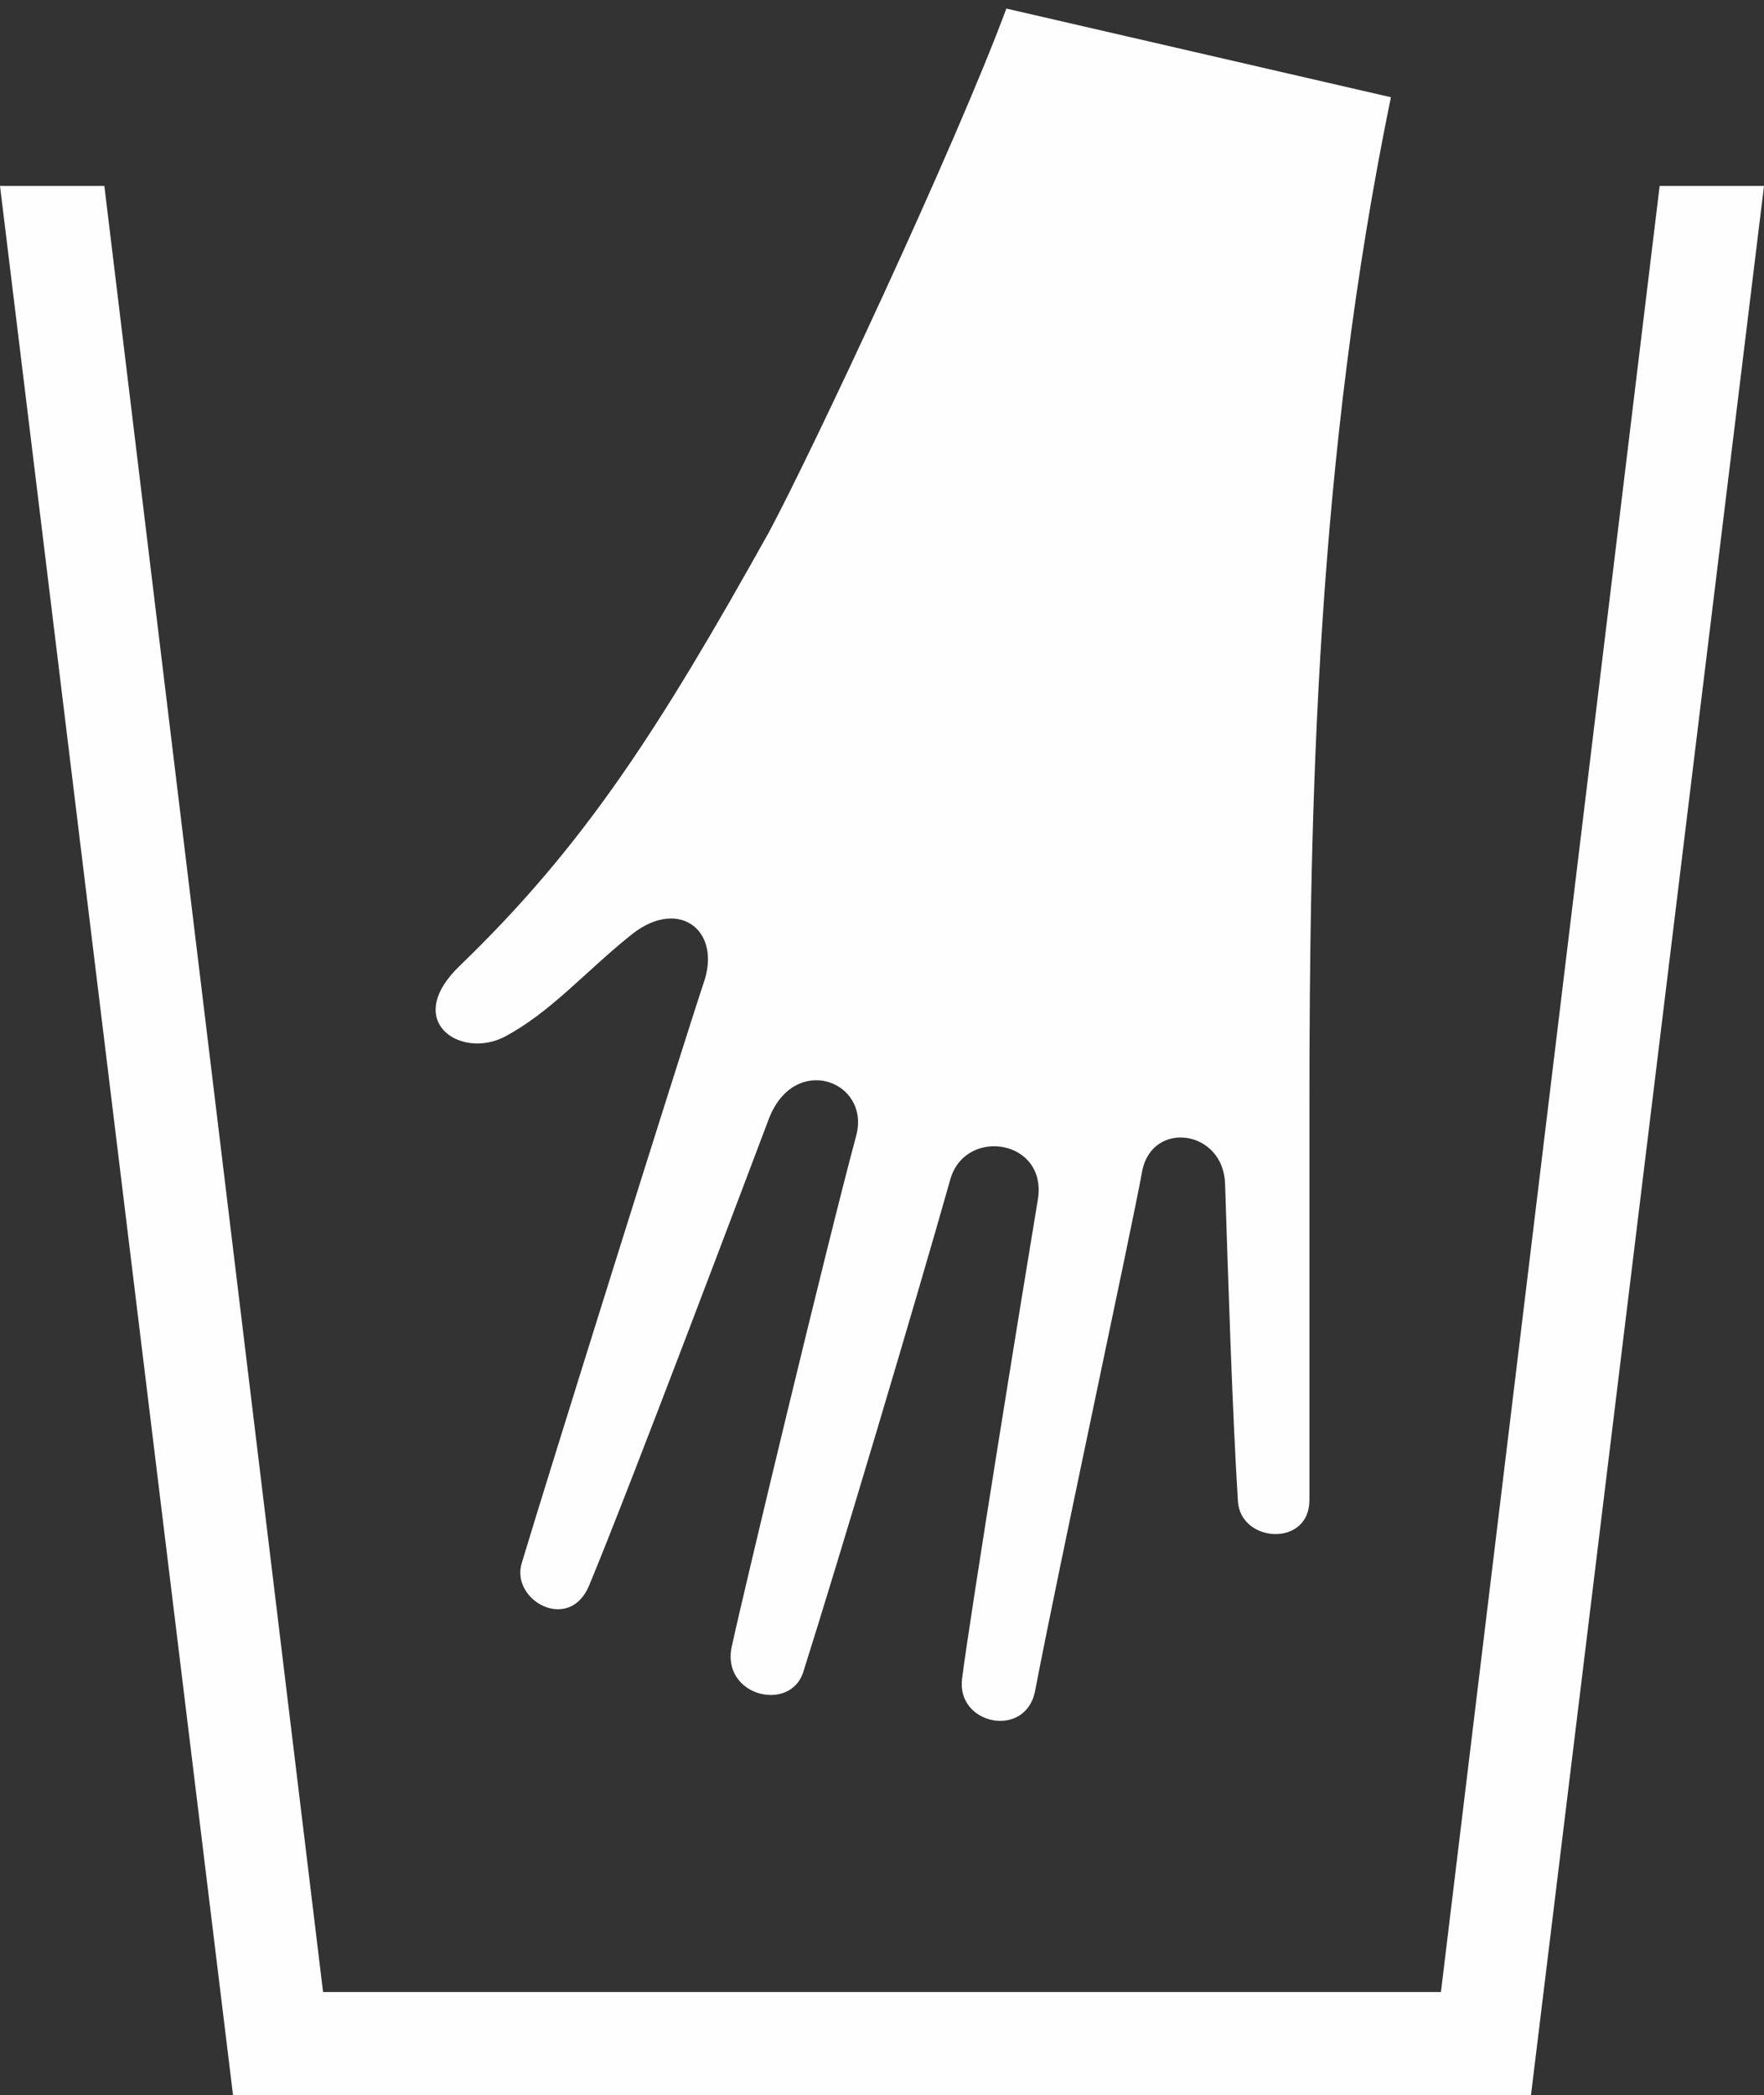
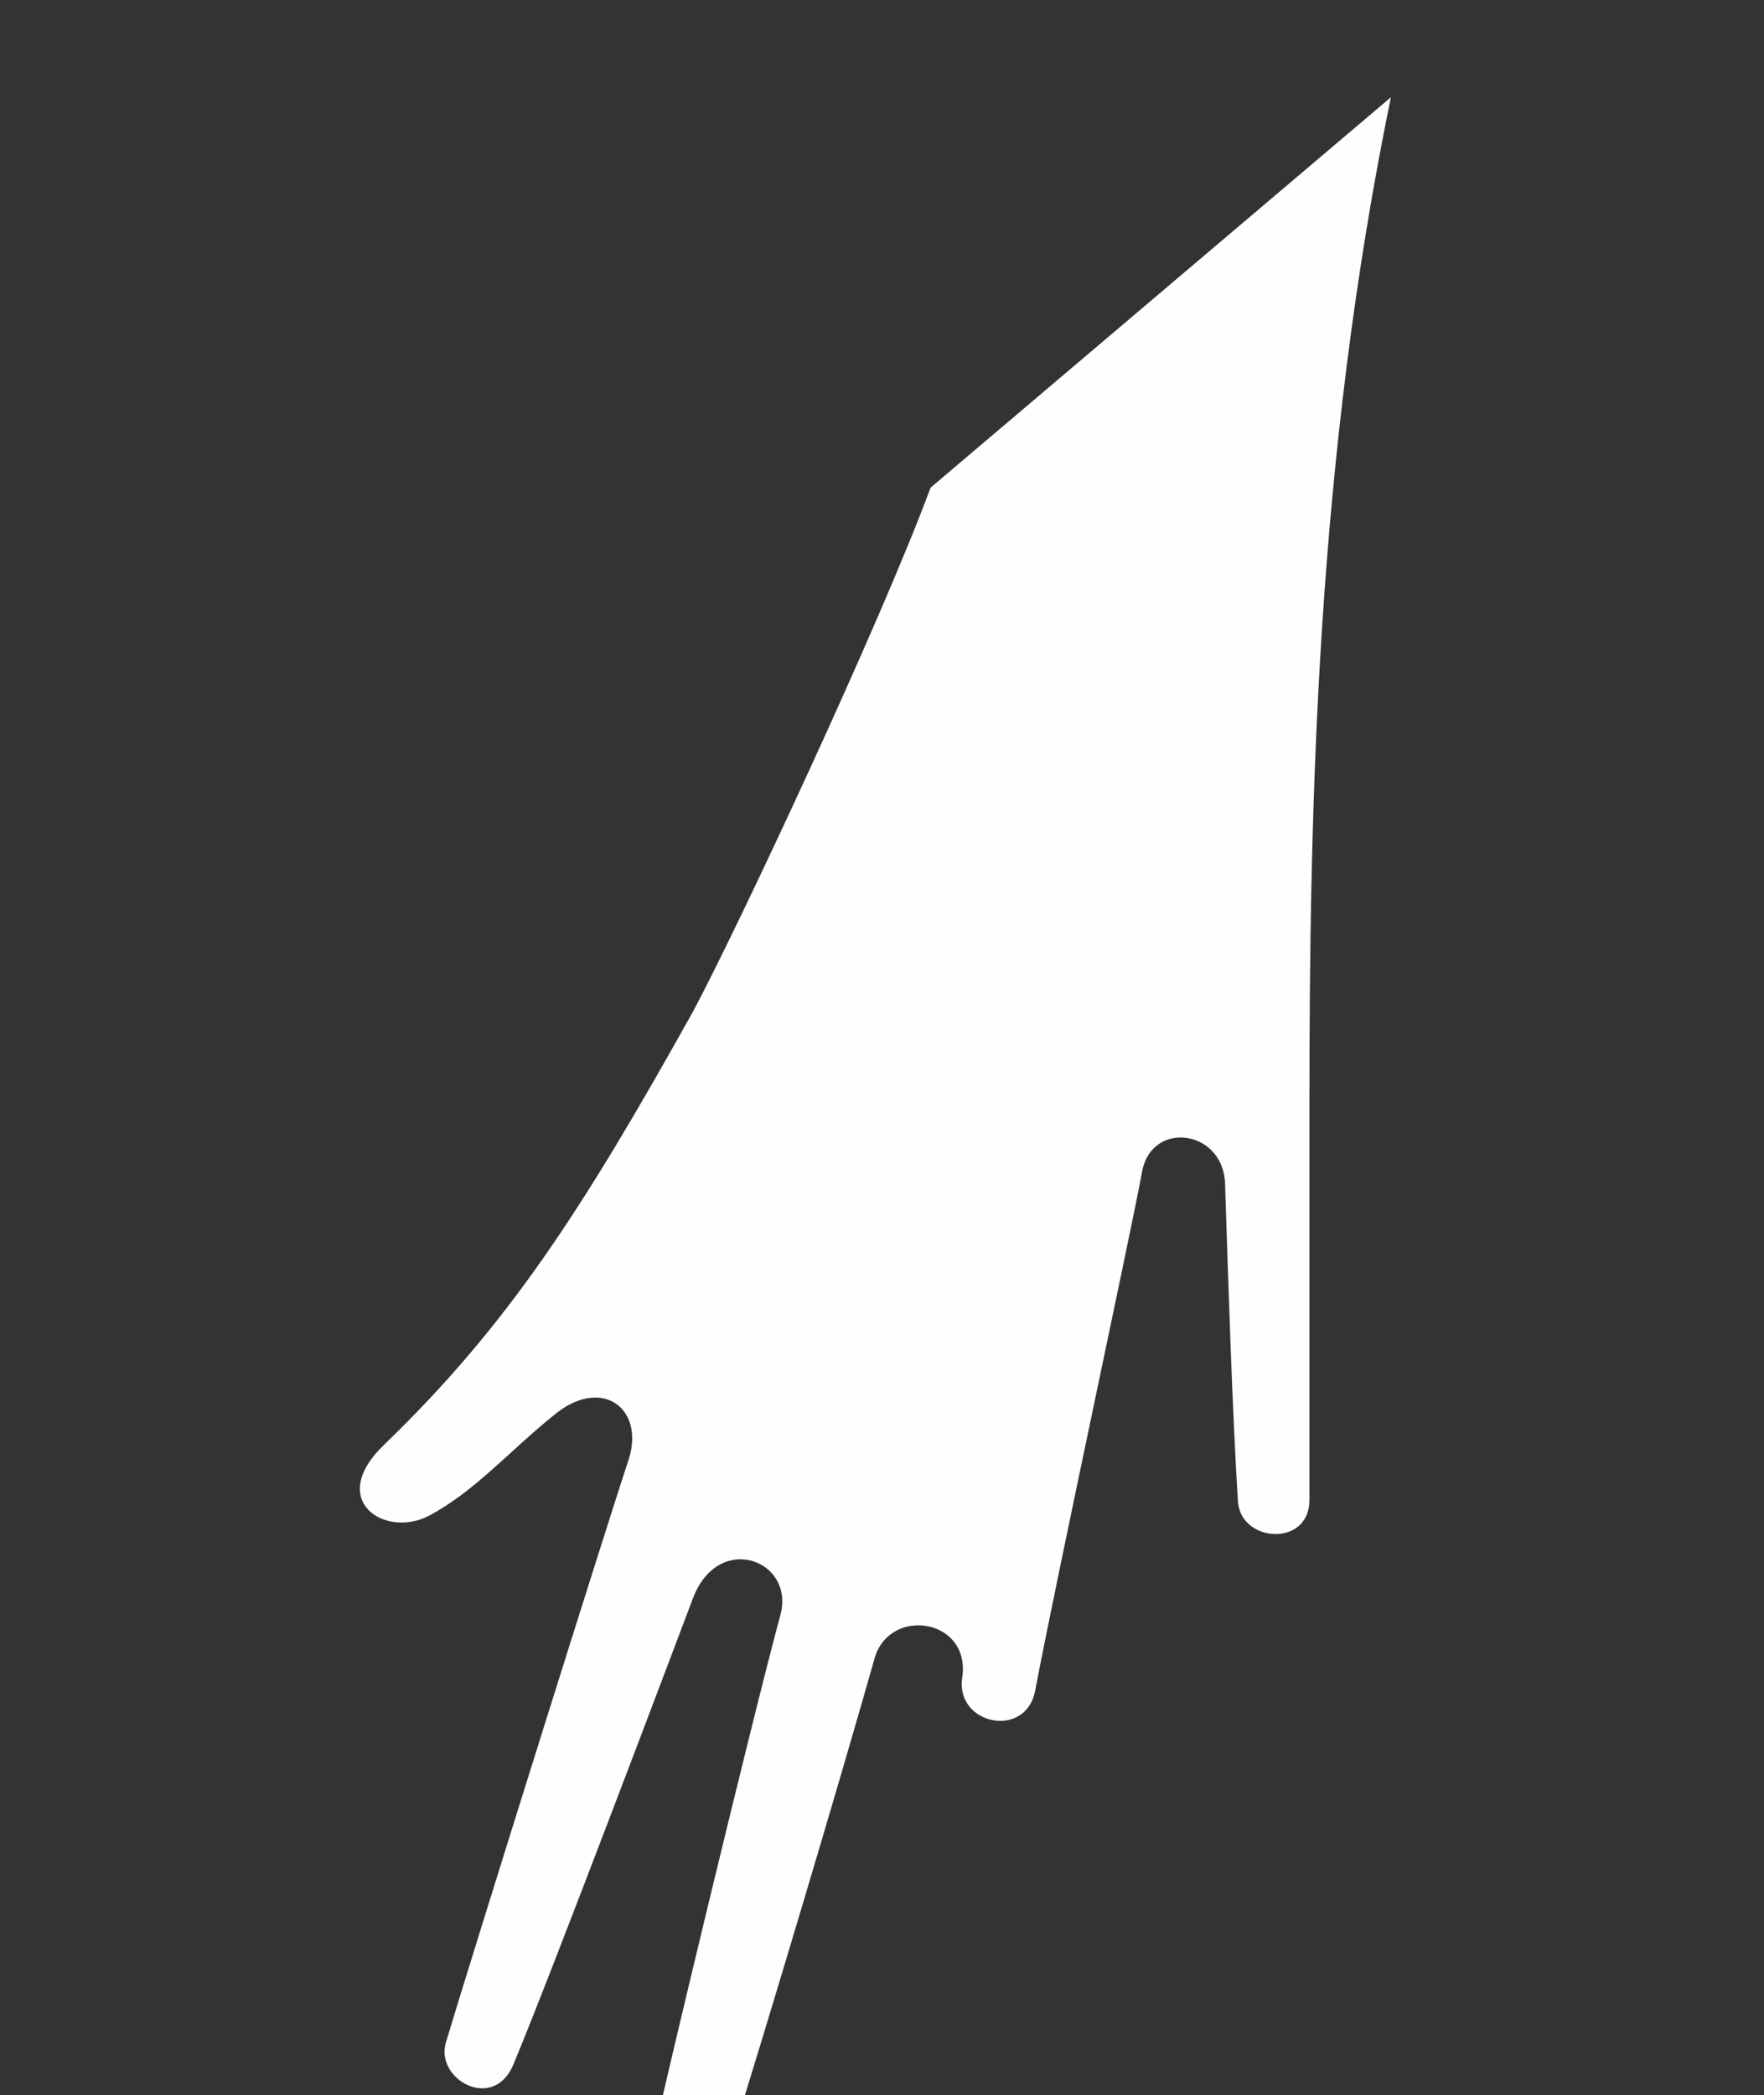
<svg xmlns="http://www.w3.org/2000/svg" version="1.1" id="Livello_1" x="0px" y="0px" width="123.4px" height="146.5px" viewBox="0 0 123.4 146.5" style="enable-background:new 0 0 123.4 146.5;" xml:space="preserve">
  <rect x="0" y="0" width="123.4" height="146.5" fill="#333333" stroke="none" />
  <g>
    <g>
-       <polygon style="fill:#FEFEFE;" points="116.1,13 100.8,139.3 22.6,139.3 7.3,13 0,13 16.3,146.5 107.1,146.5 123.4,13   " />
-     </g>
-     <path style="fill:#FEFEFE;" d="M97.3,6.8c-5.2,25.3-5.7,49.4-5.7,70.7c0,7.1,0,14.1,0,27.4c0,3.3-4.8,3-5,0.1   c-0.4-6.3-0.7-16.1-0.9-22.2c-0.1-3.8-5.1-4.5-5.8-0.9c-0.7,3.9-5.9,28-7.5,36.4c-0.7,3.3-5.5,2.3-5.1-0.9   c0.6-4.7,4.2-26.9,5.3-33.5c0.7-4.2-5-5.1-6.1-1.5c-2.4,8.5-7.8,26.6-10.3,34.5c-0.9,2.9-5.8,1.7-5-1.8c0.8-3.7,6.6-27.9,8.7-35.7   c1-3.8-4.3-5.8-6.1-1.2c-1.1,2.9-9.8,26-12.6,32.7c-1.4,3.3-5.5,1-4.7-1.6c1.8-6,11.2-36,12.8-40.8c1.1-3.6-2-5.8-5.3-3   c-3.1,2.5-5.5,5.3-8.7,7c-3.1,1.6-7.2-1.1-3.1-5c8.7-8.4,13.9-16.5,21.6-30.3c3-5.6,13-26.9,16.6-36.6L97.3,6.8z" />
+       </g>
+     <path style="fill:#FEFEFE;" d="M97.3,6.8c-5.2,25.3-5.7,49.4-5.7,70.7c0,7.1,0,14.1,0,27.4c0,3.3-4.8,3-5,0.1   c-0.4-6.3-0.7-16.1-0.9-22.2c-0.1-3.8-5.1-4.5-5.8-0.9c-0.7,3.9-5.9,28-7.5,36.4c-0.7,3.3-5.5,2.3-5.1-0.9   c0.7-4.2-5-5.1-6.1-1.5c-2.4,8.5-7.8,26.6-10.3,34.5c-0.9,2.9-5.8,1.7-5-1.8c0.8-3.7,6.6-27.9,8.7-35.7   c1-3.8-4.3-5.8-6.1-1.2c-1.1,2.9-9.8,26-12.6,32.7c-1.4,3.3-5.5,1-4.7-1.6c1.8-6,11.2-36,12.8-40.8c1.1-3.6-2-5.8-5.3-3   c-3.1,2.5-5.5,5.3-8.7,7c-3.1,1.6-7.2-1.1-3.1-5c8.7-8.4,13.9-16.5,21.6-30.3c3-5.6,13-26.9,16.6-36.6L97.3,6.8z" />
  </g>
</svg>